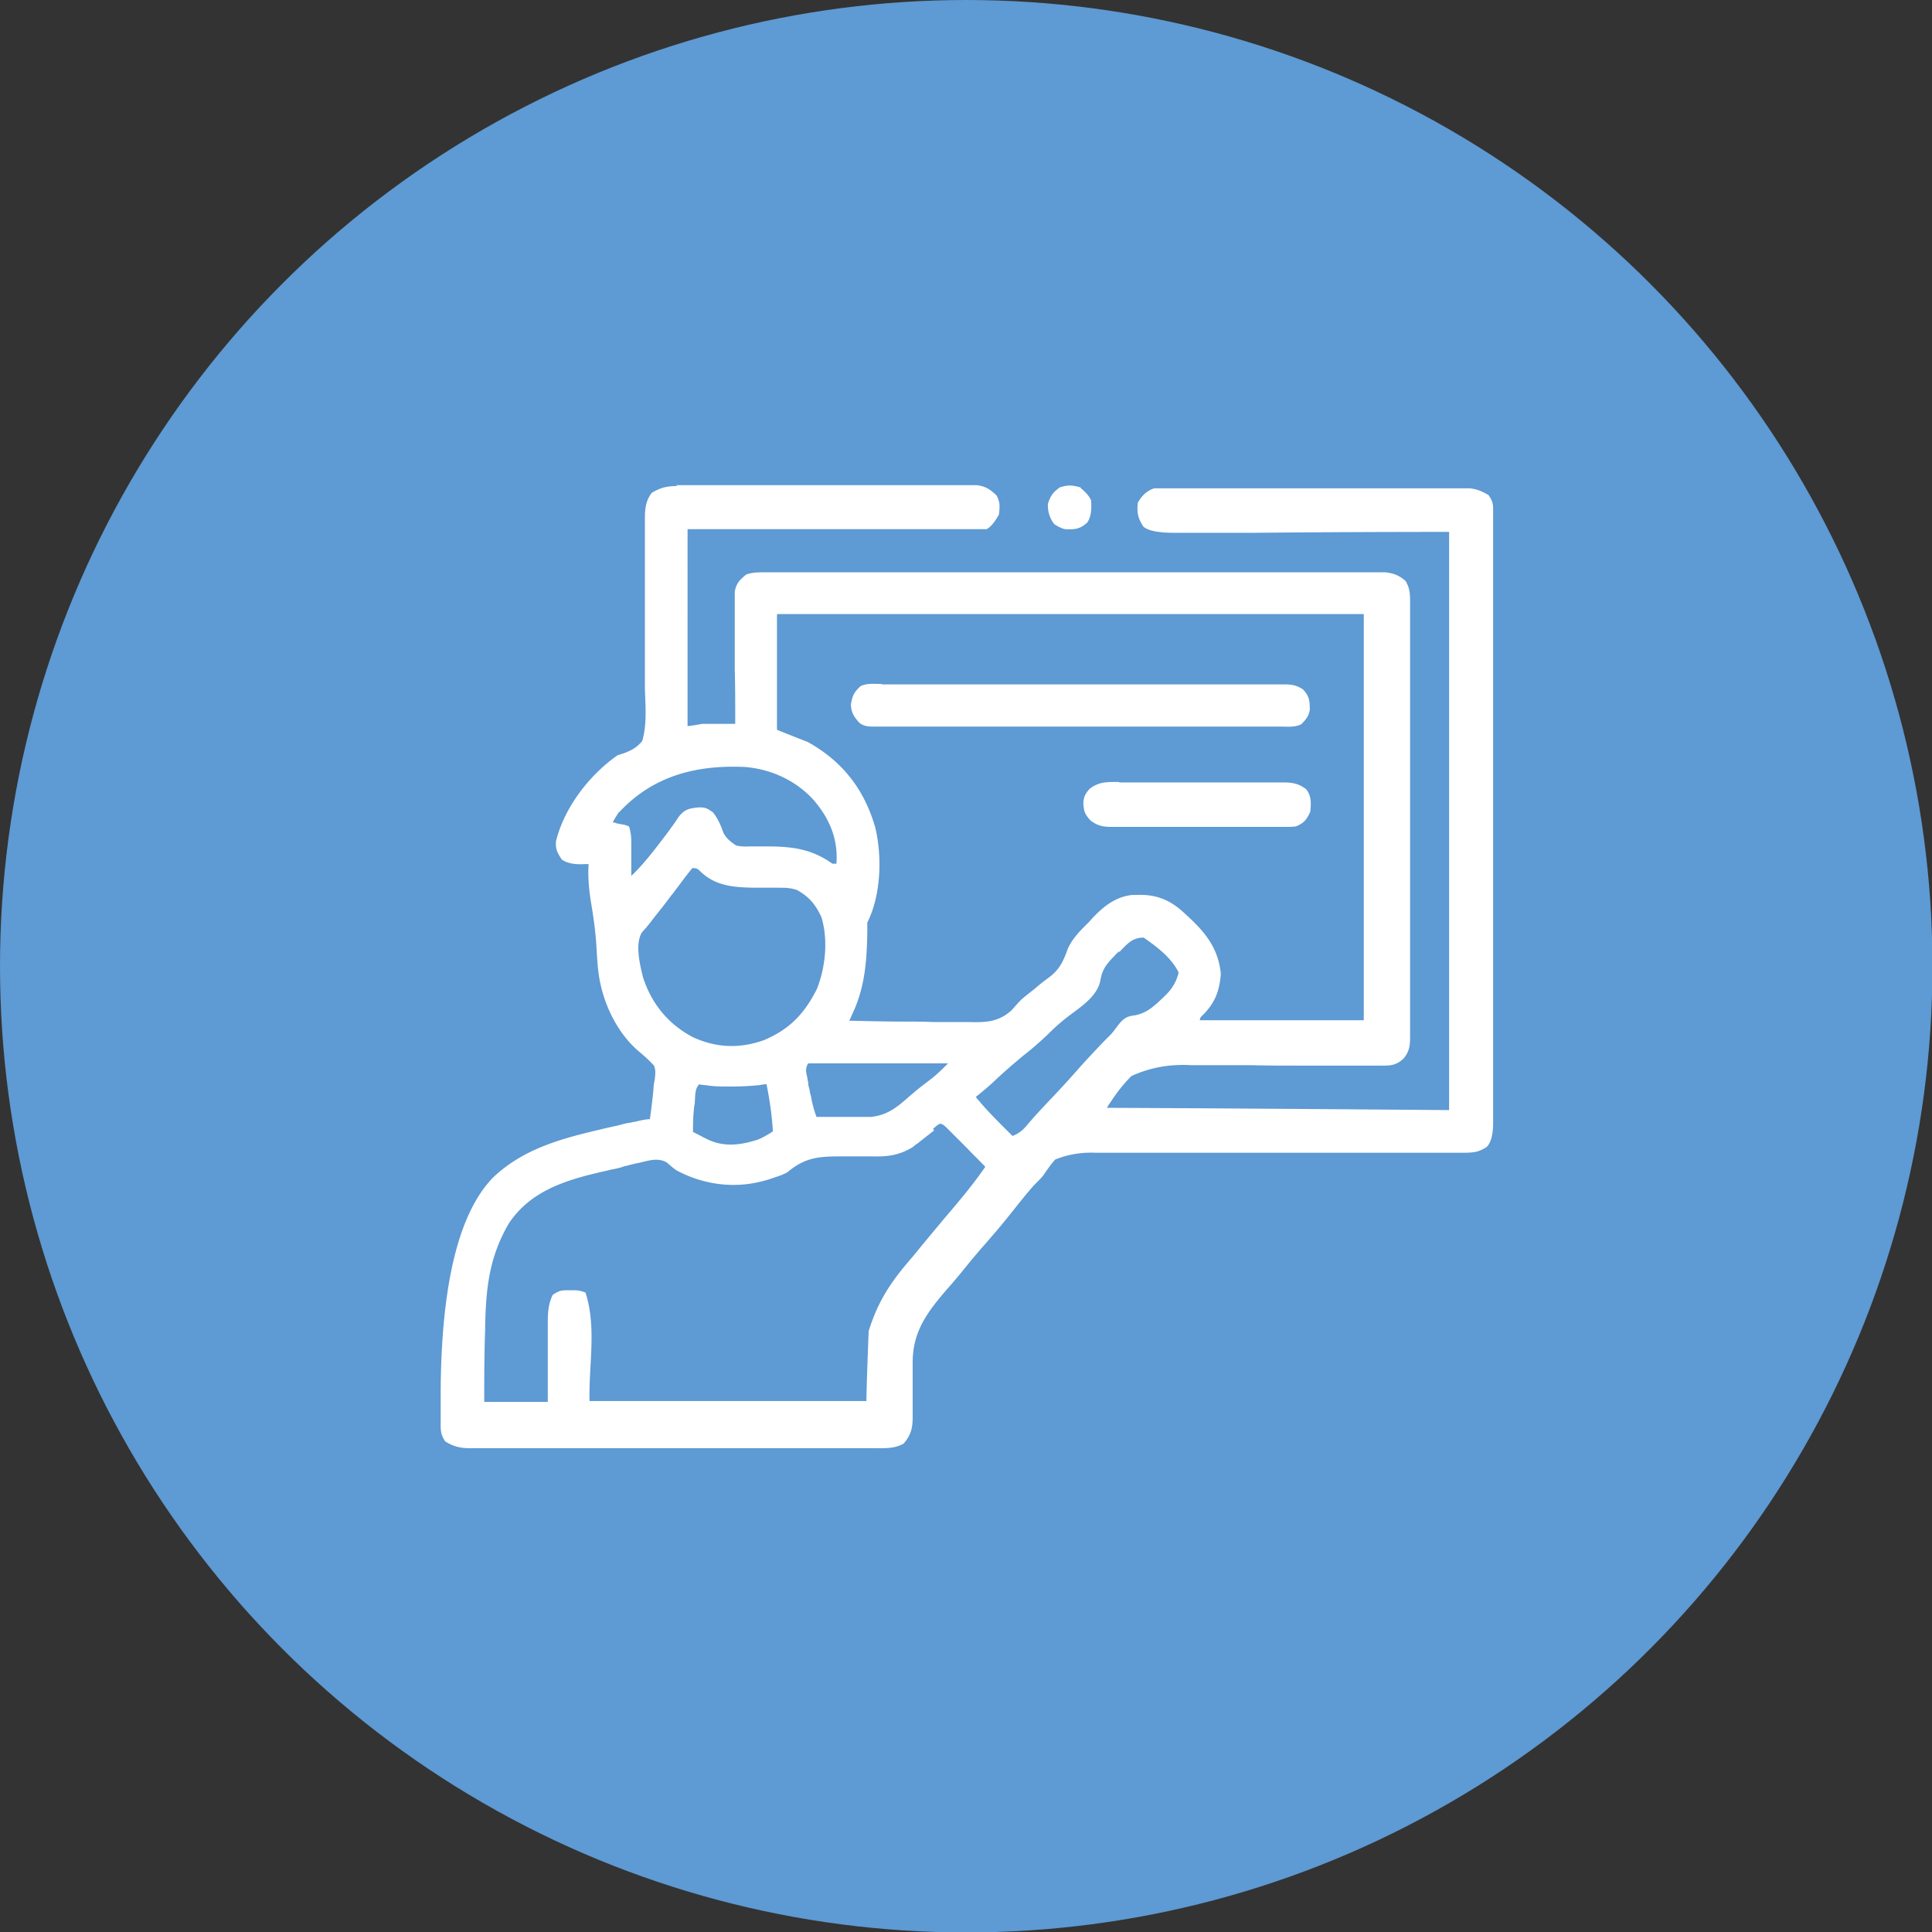
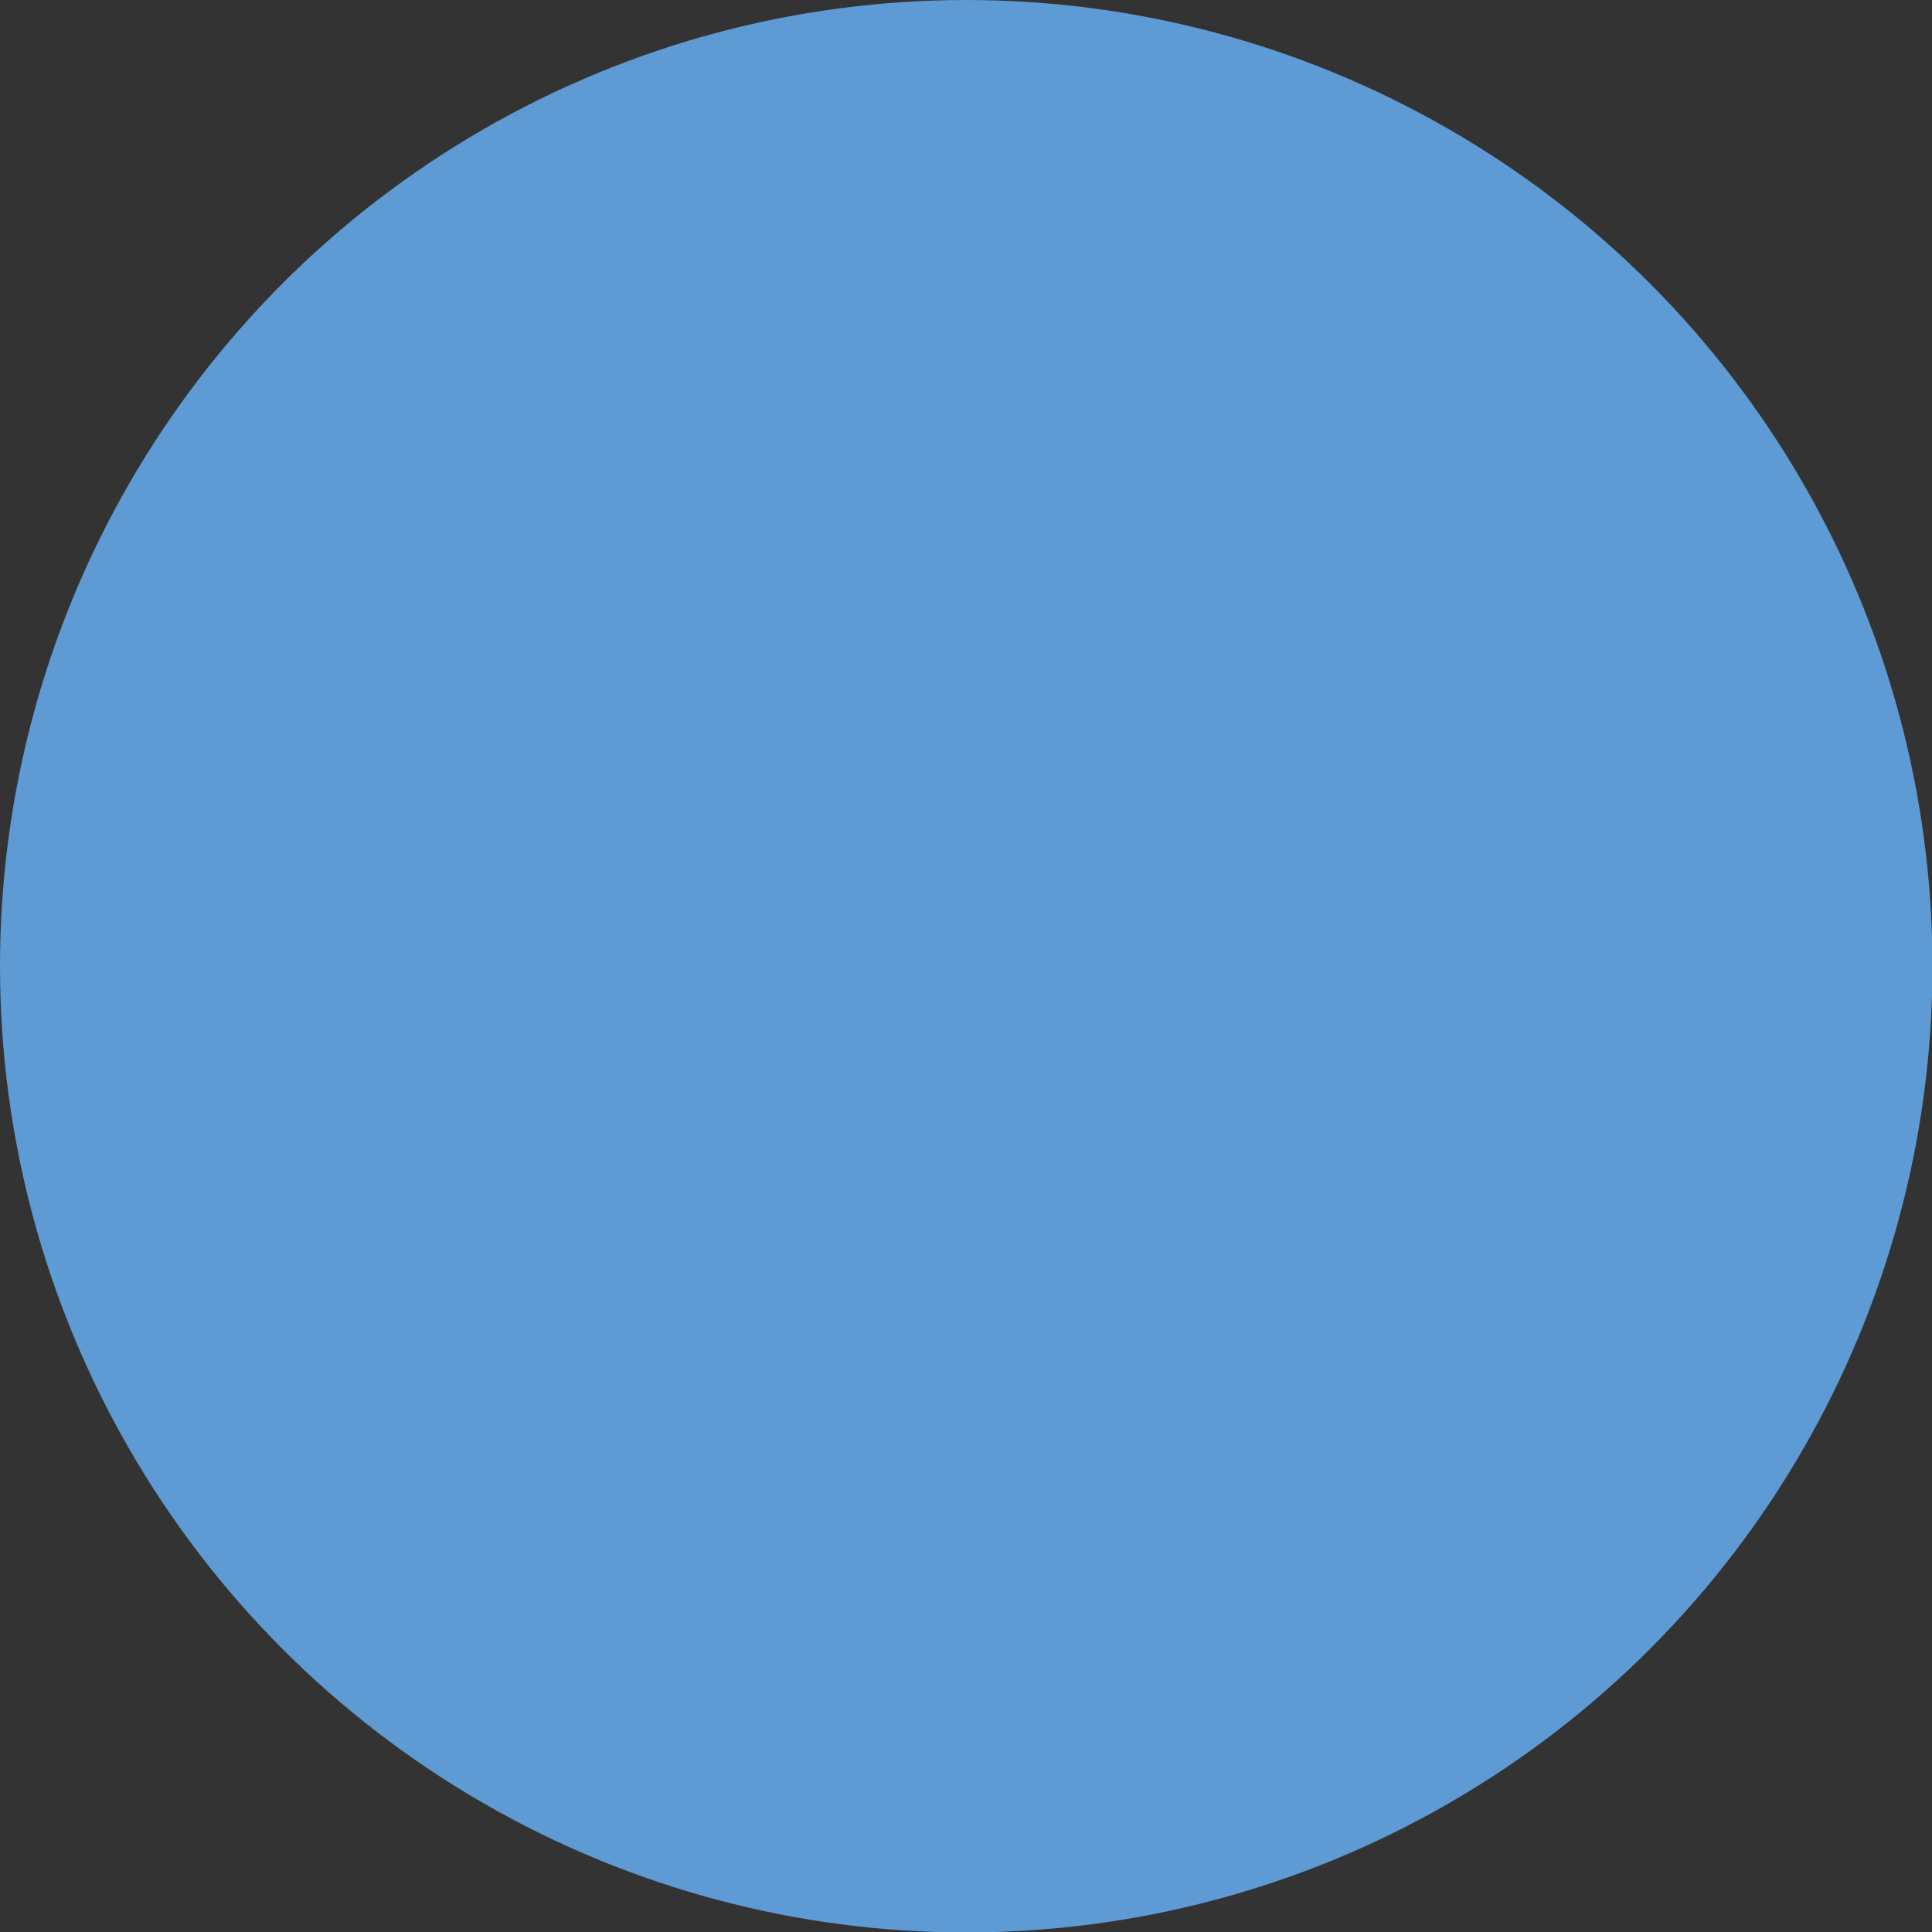
<svg xmlns="http://www.w3.org/2000/svg" viewBox="0 0 42.57 42.57">
  <rect x="0" y="0" width="42.57" height="42.57" fill="#333333" stroke="none" />
  <defs>
    <clipPath id="clippath">
      <path d="M9.63 15.92h24.61v7.51H9.63z" class="st0" />
    </clipPath>
    <clipPath id="clippath-1">
      <path d="M9.63 15.92h24.61v7.51H9.63z" class="st0" />
    </clipPath>
    <clipPath id="clippath-2">
      <path d="M2.12 7.16H40.5v26.28H2.12z" class="st0" />
    </clipPath>
    <style>.st0{fill:none}.st1,.st2,.st3{fill:#fff}.st1{fill-rule:evenodd}.st2{stroke:#181716;stroke-width:.08px;stroke-miterlimit:10}.st8{display:none}.st11{fill:#fffefe}</style>
  </defs>
  <circle id="Ebene_1" cx="21.29" cy="21.29" r="21.29" style="fill:#5e9ad3" />
  <g id="Praxisnah">
-     <path d="M14.89 10.69h6.63c.19.02.31.1.44.23.08.15.07.25.05.42q-.14.25-.27.32h-6.59V16q.16-.02.32-.05h.73v-.12c0-.36 0-.72-.01-1.07v-1.73c.04-.19.11-.25.25-.37.14-.05.27-.05.42-.05h13.66c.19.02.31.07.45.19.11.18.1.34.1.55v9.51c0 .19-.02.31-.14.46-.16.15-.27.16-.48.16h-1.82c-.36 0-.72 0-1.08-.01h-1.31q-.7-.04-1.31.24c-.17.17-.32.36-.45.56-.03.04-.06.09-.09.14 2.49.01 4.98.03 7.54.05V11.72q-2.16 0-4.32.02h-1.73q-.54 0-.69-.14c-.12-.19-.14-.3-.12-.52.09-.16.19-.26.36-.32h6.96c.17.02.27.07.41.15.1.15.1.2.1.37v13.45q0 .4-.14.54c-.19.13-.33.13-.56.13h-8.06q-.47-.02-.89.15c-.1.11-.18.23-.27.36-.06.07-.13.14-.2.21-.18.2-.34.41-.51.62-.18.23-.38.46-.57.68-.18.2-.35.41-.52.62-.1.12-.19.23-.29.34-.44.51-.78.94-.78 1.64v1.19c0 .25-.03.4-.2.6-.2.11-.4.1-.61.1h-8.93c-.22 0-.37-.03-.56-.15-.11-.17-.1-.25-.1-.46v-.64q.02-3.54 1.15-4.71c.68-.65 1.54-.87 2.44-1.08.12-.03.23-.05.35-.08.07-.02.15-.04.22-.05.03 0 .07-.02.11-.02q.24-.06.34-.06c.03-.22.06-.45.08-.68 0-.07.02-.15.03-.22.01-.11.02-.18-.02-.28-.1-.11-.21-.21-.33-.31-.51-.43-.83-1.14-.9-1.8-.02-.18-.03-.37-.04-.55-.02-.3-.06-.59-.11-.89s-.08-.59-.06-.89h-.09q-.33.02-.5-.1c-.1-.15-.14-.22-.13-.4.18-.74.73-1.46 1.36-1.9.04-.01.09-.03.13-.04.18-.07.28-.12.41-.27.11-.37.07-.78.06-1.16v-3.68c0-.24 0-.43.15-.63.2-.12.34-.15.57-.15Zm2.23 2.86v2.53c.22.09.45.18.68.27.77.43 1.25 1.05 1.49 1.9.15.65.12 1.48-.18 2.08v.21c-.01.62-.05 1.19-.31 1.76-.02.04-.03.07-.05.11a.3.3 0 0 1-.04.08c.42.01.84.02 1.26.02.2 0 .39 0 .59.01h.79c.38.01.65 0 .94-.26.07-.08.14-.16.22-.24.08-.07.17-.14.26-.21.04-.03.08-.07.12-.1.07-.06.15-.12.22-.17.24-.18.32-.36.42-.64.11-.24.29-.41.47-.59.03-.03.06-.07.09-.1.24-.25.5-.45.85-.49h.09c.39-.02.7.08 1 .34.46.41.81.77.87 1.4-.03.38-.13.64-.4.91q-.07.06-.06.11h3.61v-8.95H17.13Zm-3.48 4.34q-.08.12-.14.23s.04 0 .08.02l.1.02s.07.01.1.02.06.02.08.03c.04.13.05.22.05.36v.73c.18-.17.33-.35.49-.55.02-.03.05-.06.07-.09.17-.22.34-.44.49-.67.13-.16.23-.18.44-.2.15 0 .18.02.31.11.11.14.17.28.23.45.07.13.15.19.28.28q.14.03.3.02h.36c.56 0 1 .05 1.46.38h.09c.04-.54-.15-.99-.5-1.4-.39-.43-.93-.68-1.51-.73-1.07-.05-2.03.19-2.78 1Zm1.63 1.22c-.09.11-.17.21-.25.32-.05.07-.1.13-.15.2a1 1 0 0 1-.08.1c-.13.18-.27.35-.41.53-.05.07-.11.14-.16.2-.03.03-.05.06-.08.09-.15.26-.04.71.03.99.19.58.55 1.02 1.09 1.31.52.24 1.03.26 1.57.07.57-.24.9-.59 1.17-1.13.19-.48.25-1.08.1-1.58-.13-.28-.27-.45-.54-.6-.15-.05-.26-.05-.42-.05h-.53c-.47-.01-.86-.04-1.2-.38q-.06-.06-.15-.05Zm9.39 1.85s-.07.06-.1.1c-.16.16-.27.29-.31.52-.06.39-.48.63-.77.86-.14.11-.27.23-.4.36-.17.16-.34.31-.52.45-.23.19-.45.38-.66.58-.13.12-.26.23-.4.34.25.31.53.58.81.86.15-.06.23-.13.33-.25.16-.19.33-.37.5-.55.22-.23.43-.46.64-.7.17-.19.34-.37.51-.55l.08-.08.08-.08c.08-.08.14-.17.21-.26.11-.13.18-.17.36-.19.27-.06.42-.21.62-.4l.08-.08q.19-.2.25-.46c-.15-.32-.48-.57-.77-.77-.26 0-.36.14-.54.32Zm-6.86 2.48c-.06.12-.04.18-.01.31 0 .04.02.09.02.13 0 .05.02.09.03.14 0 .05.02.09.03.14q.04.23.12.45h1.2c.3-.03.51-.16.74-.36.05-.04.09-.08.14-.12.02-.02.05-.04.07-.06.14-.12.28-.22.42-.33.12-.1.22-.2.33-.31h-3.07Zm-2.4.46c-.09.09-.08.25-.09.37 0 .06-.02.12-.02.18-.02.17-.02.33-.02.49.07.04.14.07.21.11l.12.06c.36.17.73.12 1.1 0 .12-.05.22-.11.33-.18-.02-.35-.07-.69-.14-1.04-.05 0-.1.01-.16.02-.2.02-.39.03-.59.03h-.1c-.17 0-.32 0-.49-.03-.05 0-.11-.01-.16-.02Zm5.18 1.01-.09.07c-.06.05-.13.1-.19.15-.03.02-.06.05-.09.07a.6.6 0 0 0-.09.07c-.29.18-.55.22-.89.21h-.62c-.52 0-.85 0-1.26.35-.11.06-.21.09-.33.13q-.08.03-.16.05c-.66.19-1.35.1-1.95-.22q-.09-.06-.21-.17c-.19-.12-.4-.05-.61 0-.1.02-.19.04-.29.07-.04 0-.07.02-.11.03-.07.02-.15.04-.22.05-.11.03-.22.05-.34.08-.75.18-1.47.43-1.92 1.11-.43.74-.5 1.41-.52 2.25v.09c-.02.53-.02 1.06-.02 1.59h1.4v-1.74c0-.22.01-.42.11-.62.15-.1.19-.1.36-.1h.12q.11 0 .24.05c.25.76.07 1.6.09 2.39h6.1c.01-.51.03-1.01.05-1.54.22-.7.51-1.11.97-1.64l.27-.33.45-.54c.31-.36.61-.72.88-1.11-.13-.14-.27-.27-.4-.41l-.14-.14-.2-.2-.12-.12c-.14-.13-.15-.08-.29.03Z" class="st3" />
-     <path d="M19.43 15.08h8.87c.17 0 .27.02.41.11.14.15.15.25.15.45-.02.14-.09.22-.19.32-.15.07-.3.05-.46.05h-8.93c-.13 0-.25 0-.35-.09-.11-.12-.18-.23-.18-.4.03-.19.07-.27.21-.4.14-.07.3-.05.46-.05ZM24.67 17.24h3.59c.21 0 .35.02.52.15.12.15.11.31.09.5-.08.17-.14.25-.32.32q-.09.01-.18.01t-.11 0H24.5c-.19 0-.31-.02-.47-.14-.13-.14-.15-.21-.16-.39.01-.14.05-.21.14-.31.21-.16.39-.15.64-.15ZM23.81 10.75c.1.09.17.15.23.27q.03.32-.08.49c-.16.15-.28.16-.49.15q-.1-.02-.24-.11a.67.67 0 0 1-.14-.45c.06-.18.11-.25.26-.36.18-.06.28-.05.46 0Z" class="st3" />
-   </g>
+     </g>
</svg>